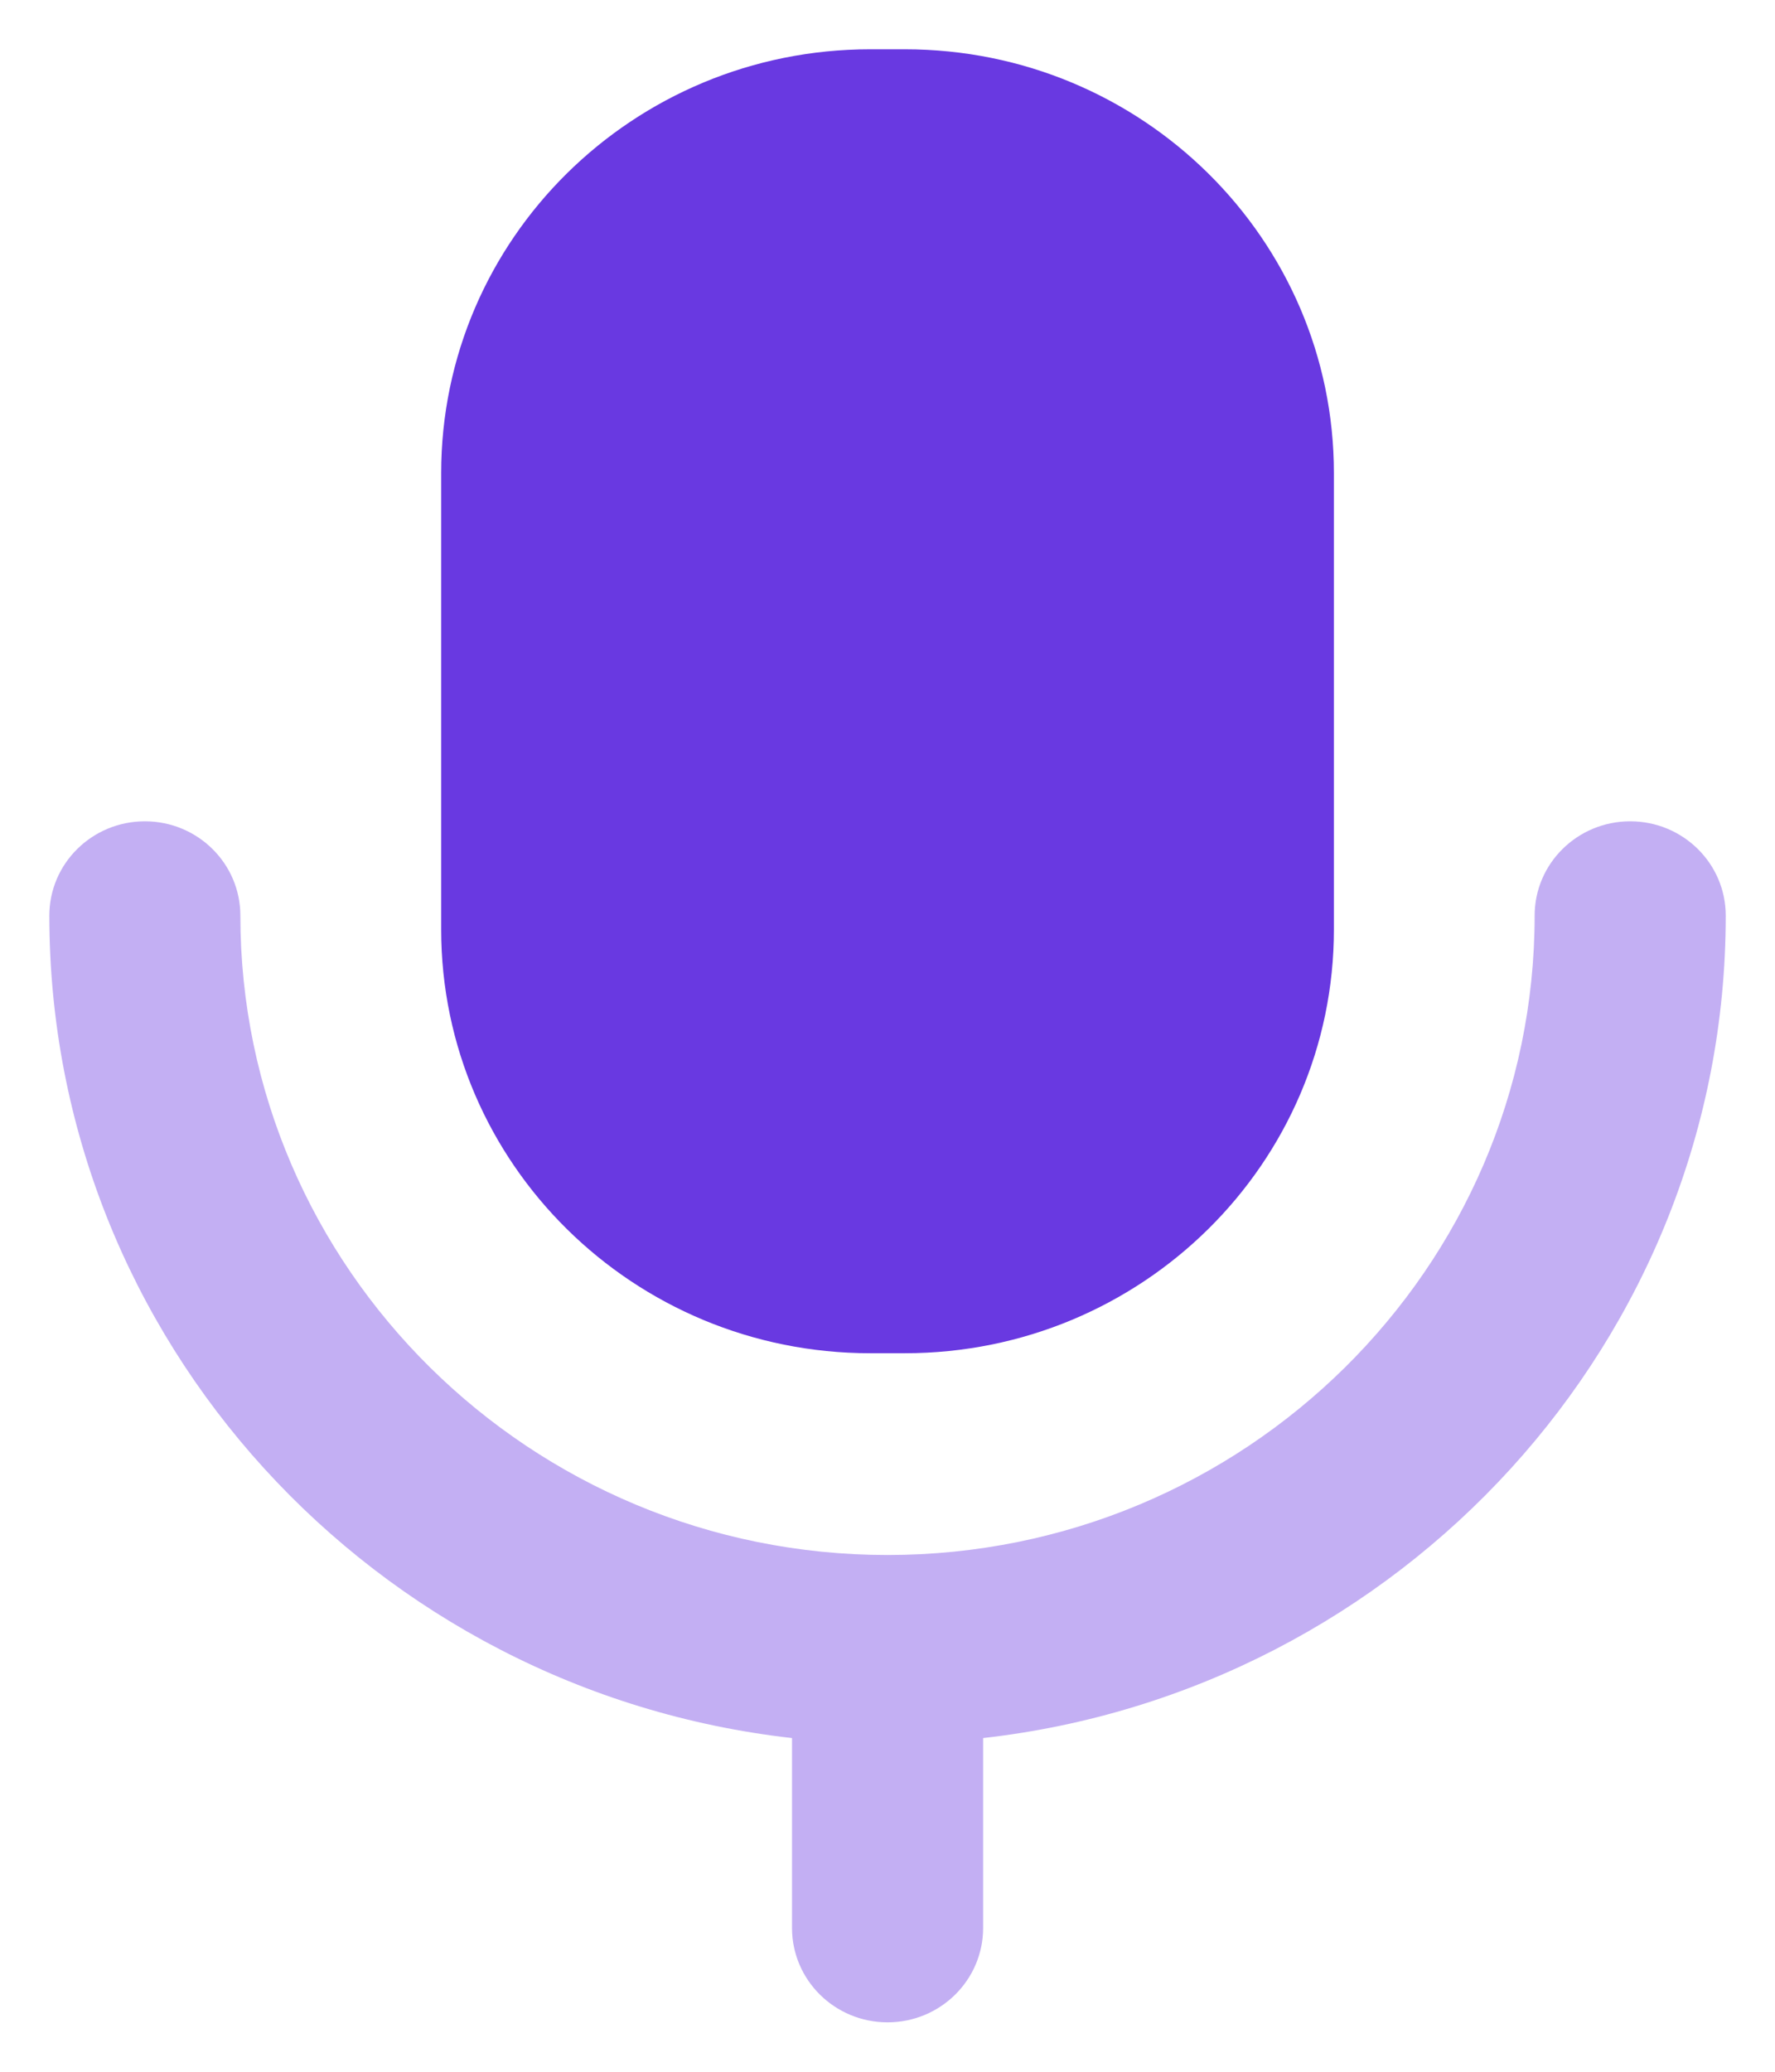
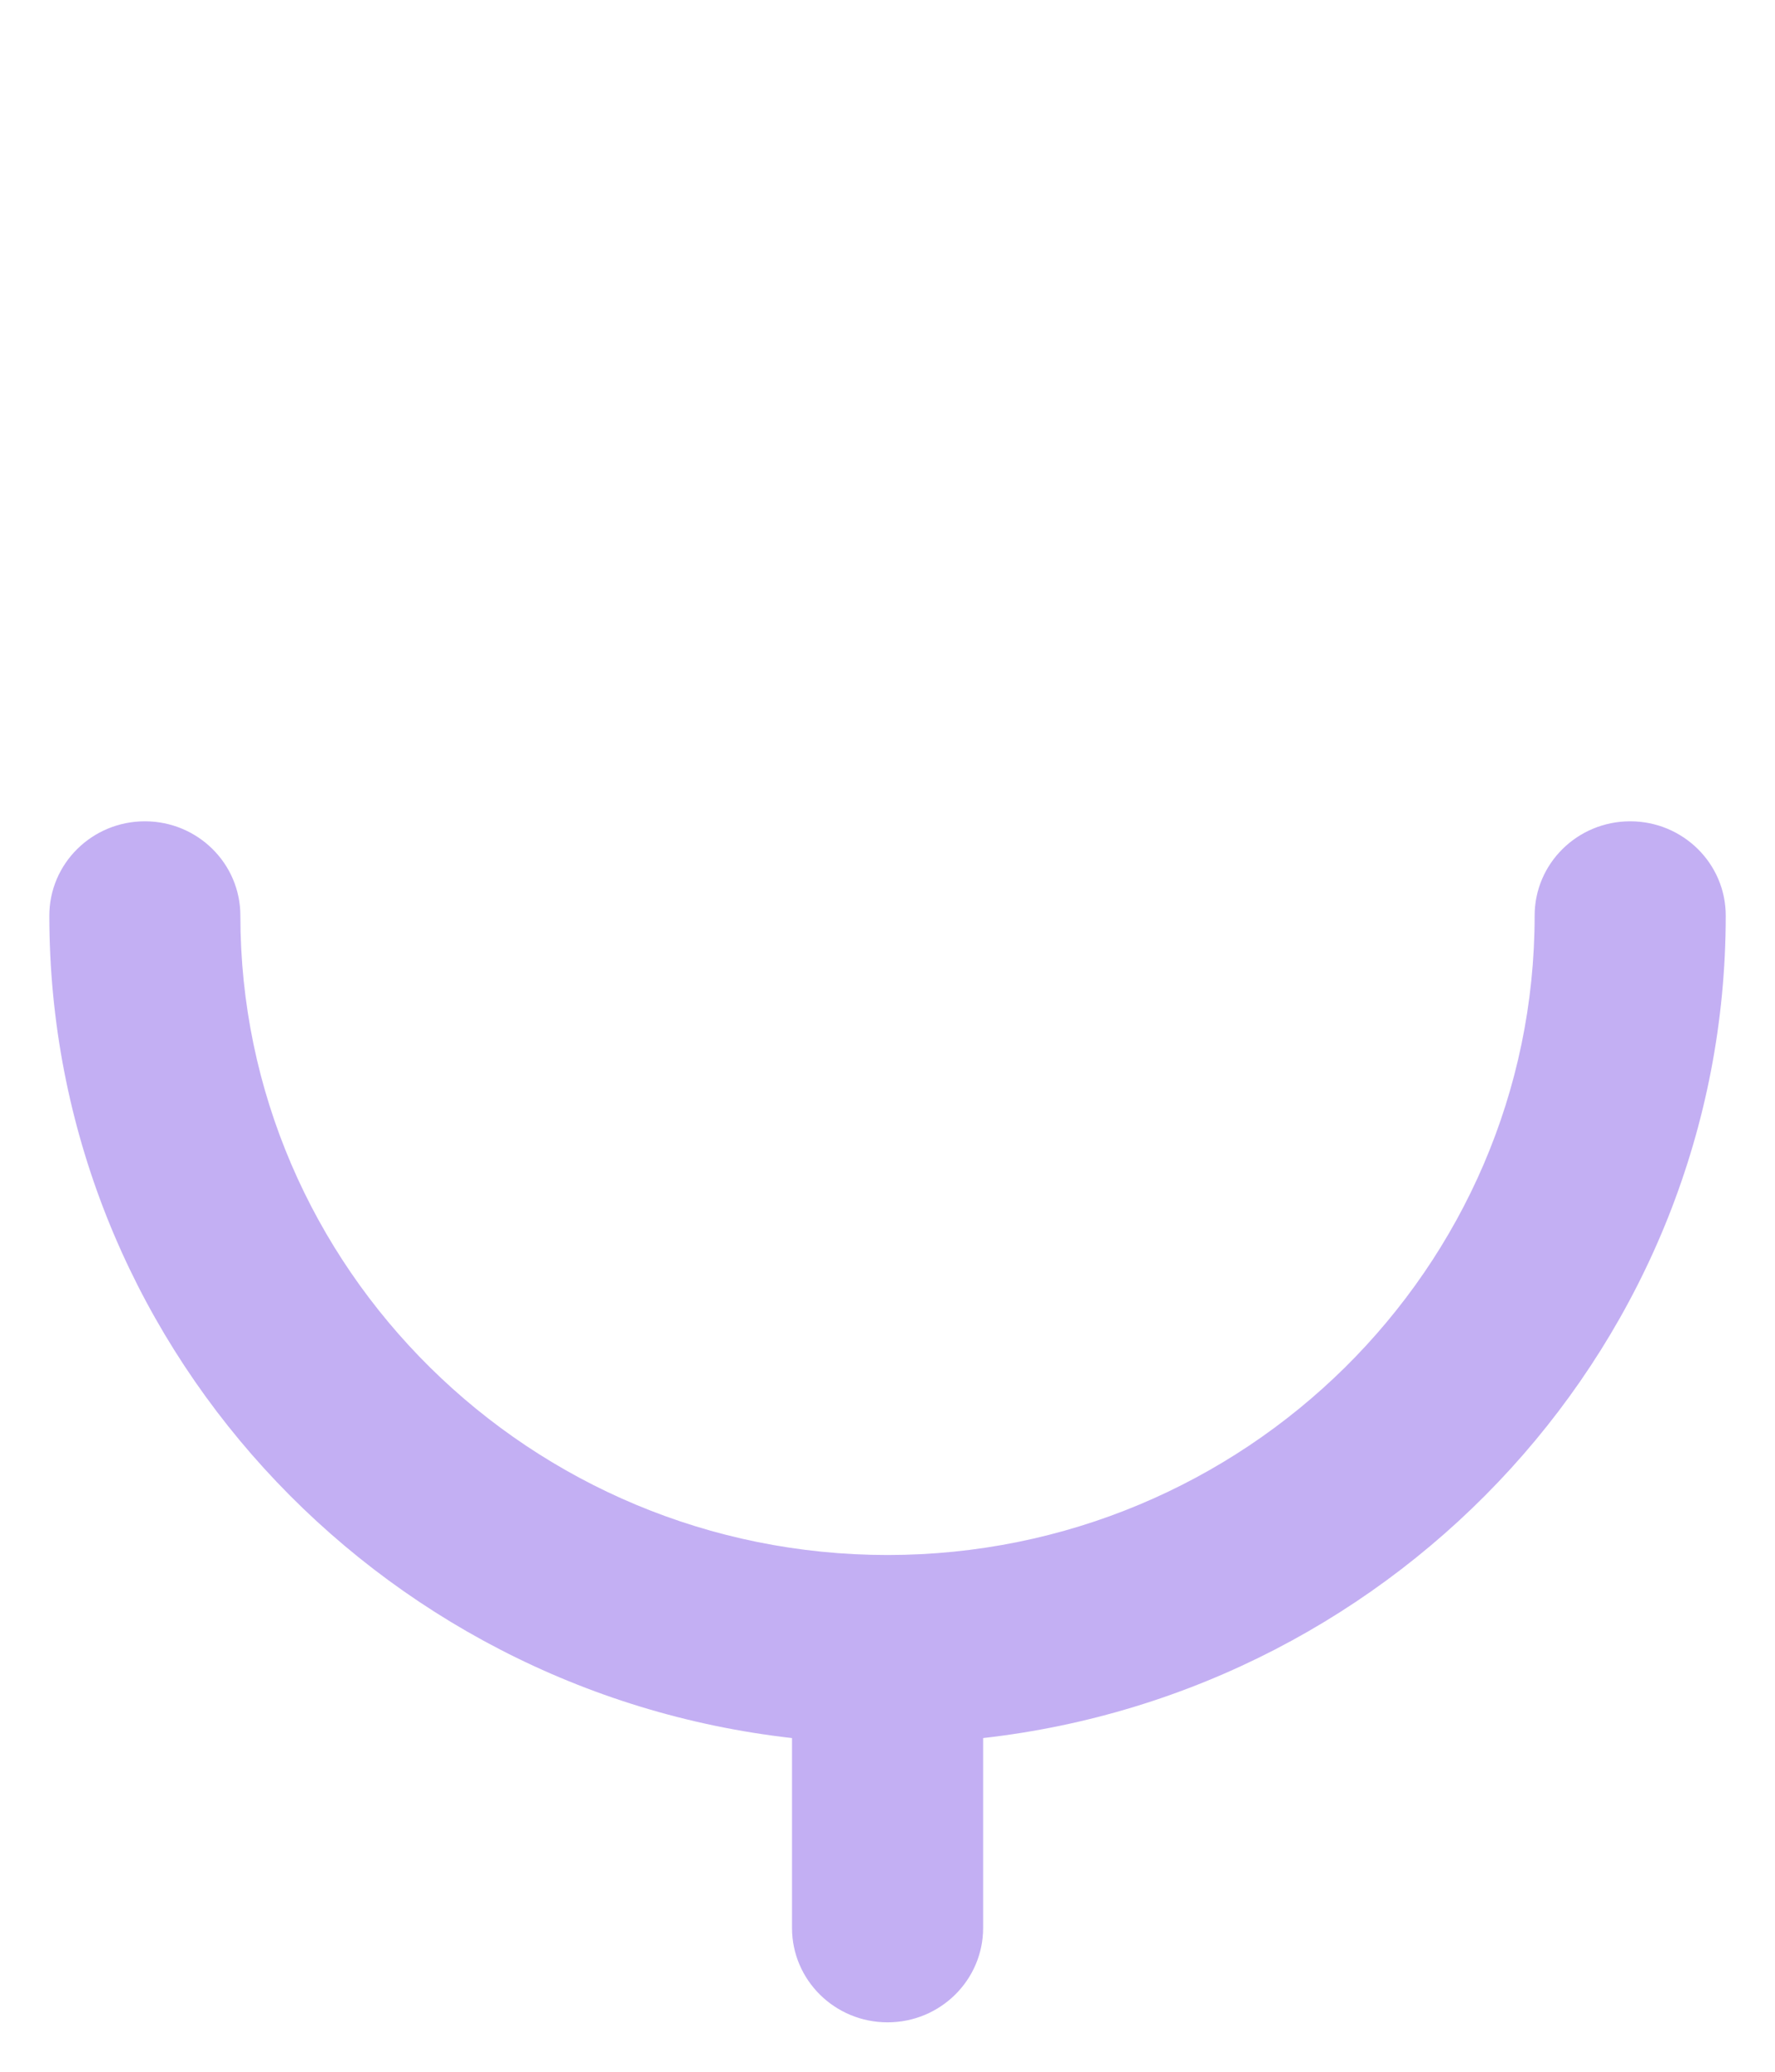
<svg xmlns="http://www.w3.org/2000/svg" width="24" height="28" viewBox="0 0 24 28" fill="none">
  <path opacity="0.4" d="M22.042 11.1C21.329 11.1 20.75 11.67 20.75 12.375C20.75 17.139 16.825 21.016 12.001 21.016C7.175 21.016 3.25 17.139 3.25 12.375C3.25 11.67 2.672 11.1 1.959 11.1C1.246 11.1 0.667 11.67 0.667 12.375C0.667 18.115 5.066 22.854 10.709 23.49V26.056C10.709 26.761 11.287 27.332 12.001 27.332C12.714 27.332 13.293 26.761 13.293 26.056V23.49C18.934 22.854 23.334 18.115 23.334 12.375C23.334 11.67 22.755 11.1 22.042 11.1Z" fill="#6939E1" />
-   <path d="M11.767 18.289H12.234C15.438 18.289 18.036 15.724 18.036 12.56V6.396C18.036 3.23 15.438 0.666 12.234 0.666H11.767C8.564 0.666 5.965 3.23 5.965 6.396V12.56C5.965 15.724 8.564 18.289 11.767 18.289Z" fill="#6939E1" />
</svg>